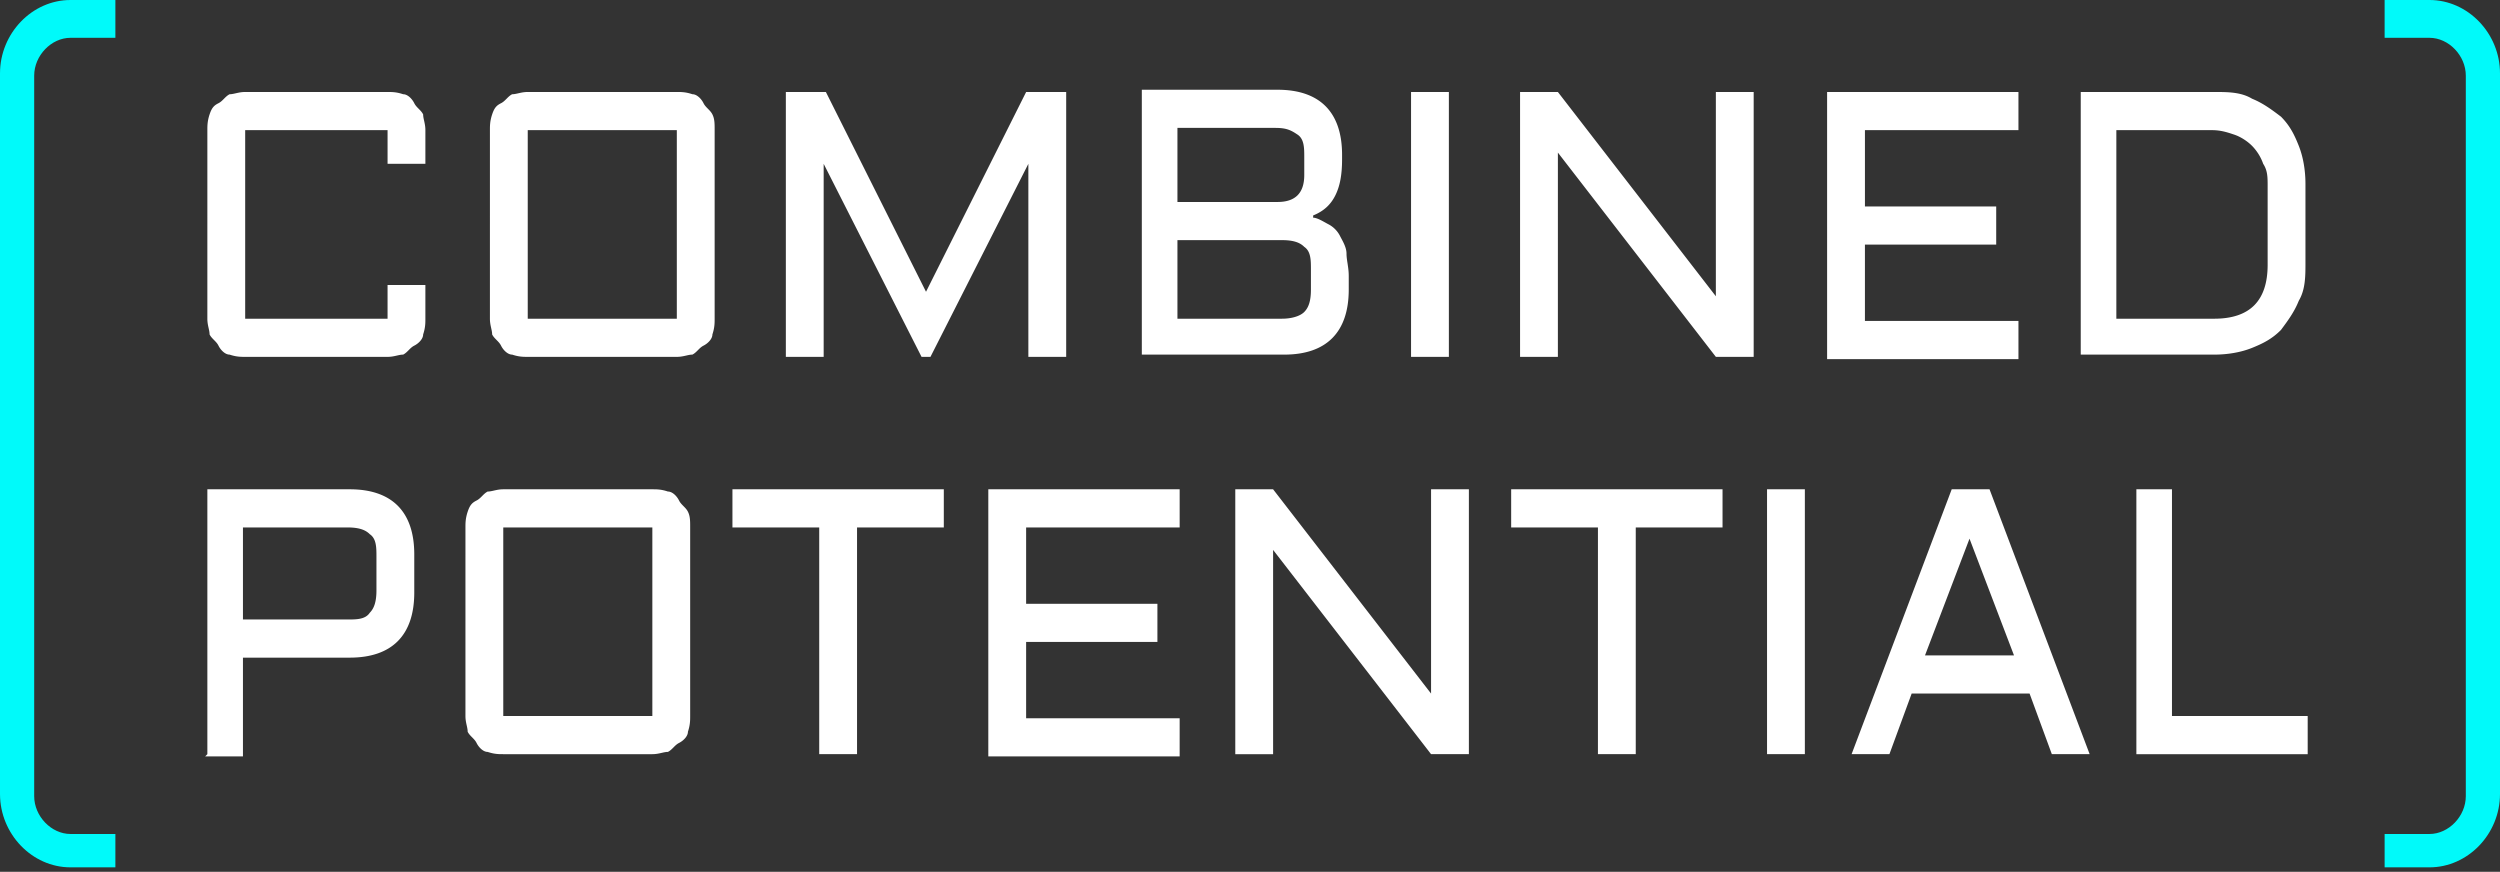
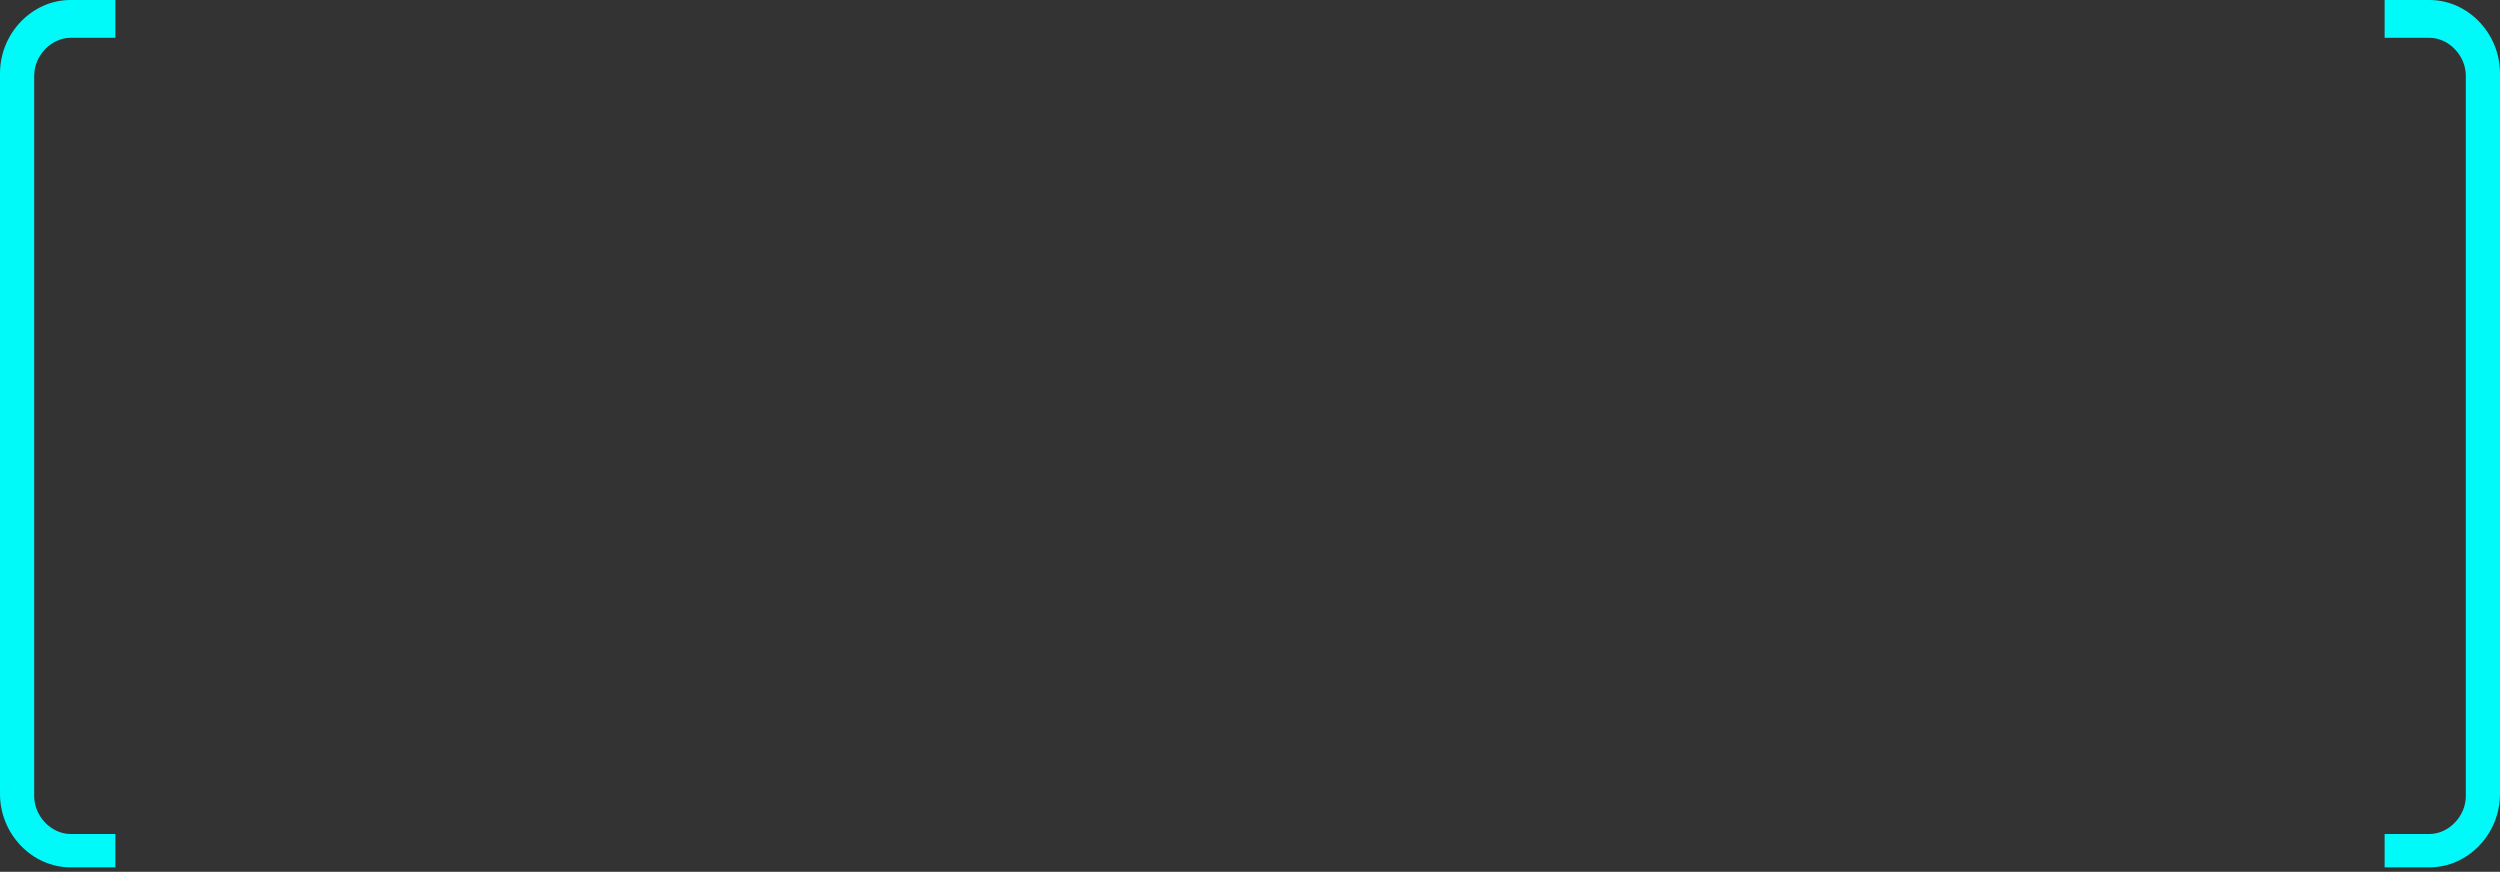
<svg xmlns="http://www.w3.org/2000/svg" width="195" height="68" viewBox="0 0 195 68">
  <rect x="0" y="0" width="195" height="68" fill="#333333" stroke="none" />
  <g fill-rule="nonzero" fill="none">
    <g fill="#FFF">
-       <path d="M16.174 10.152c0-.35 0-.7.173-1.226.174-.525.347-.7.694-.875.347-.176.52-.526.868-.7.347 0 .694-.176 1.215-.176H30.23c.347 0 .694 0 1.215.175.347 0 .694.35.867.7.174.35.52.526.694.876 0 .35.174.7.174 1.226v2.626h-2.95v-2.626H19.124v14.707H30.23v-2.627h2.95v2.627c0 .35 0 .7-.174 1.225 0 .35-.347.7-.694.876-.347.175-.52.525-.867.7-.348 0-.695.175-1.215.175H19.124c-.347 0-.694 0-1.215-.175-.347 0-.694-.35-.868-.7-.173-.35-.52-.526-.694-.876 0-.35-.173-.7-.173-1.225V10.152zM55.742 24.859c0 .35 0 .7-.174 1.225 0 .35-.347.7-.694.876-.347.175-.52.525-.868.7-.347 0-.694.175-1.214.175H41.164c-.347 0-.694 0-1.215-.175-.347 0-.694-.35-.868-.7-.173-.35-.52-.526-.694-.876 0-.35-.173-.7-.173-1.225V10.152c0-.35 0-.7.173-1.226.174-.525.347-.7.694-.875.348-.176.521-.526.868-.7.347 0 .694-.176 1.215-.176h11.628c.347 0 .694 0 1.214.175.347 0 .695.35.868.7.174.35.52.526.694.876.174.35.174.7.174 1.226v14.707zM41.164 10.152v14.707h11.628V10.152H41.164zM71.881 27.835l-7.635-15.057v15.057h-2.95V7.175h3.123l7.81 15.583 7.81-15.583h3.123v20.66h-2.95V12.778l-7.636 15.057h-.868zM102.425 16.98c.347 0 .868.35 1.215.525a2.1 2.1 0 0 1 .868.875c.173.35.52.876.52 1.401s.174 1.05.174 1.751v1.05c0 3.327-1.735 5.078-5.033 5.078H89.062V7H99.65c3.297 0 5.032 1.75 5.032 5.077v.35c0 1.226-.173 2.102-.52 2.802-.347.7-.868 1.226-1.736 1.576v.175zM91.84 9.976v5.778h7.81c.694 0 1.214-.175 1.562-.525.347-.35.52-.875.52-1.576v-1.4c0-.7 0-1.401-.52-1.751-.521-.35-.868-.526-1.736-.526H91.84zm0 8.755v6.128h8.157c.694 0 1.388-.175 1.735-.526.347-.35.52-.875.52-1.75v-1.576c0-.7 0-1.4-.52-1.751-.347-.35-.868-.525-1.735-.525h-8.157zM113.012 7.175v20.66h-2.95V7.175zM121.515 27.835h-2.95V7.175h2.95l12.322 15.933V7.175h2.95v20.66h-2.95l-12.322-15.933zM142.514 7.175h14.925v2.977h-11.974v5.952h10.239v2.977h-10.24v5.953h11.975v2.976h-14.925V7.35zM162.298 27.835V7.175h10.413c1.041 0 2.083 0 2.95.525.868.35 1.562.876 2.256 1.401.695.7 1.042 1.4 1.389 2.276.347.876.52 1.926.52 2.977v6.127c0 1.051 0 2.101-.52 2.977-.347.875-.868 1.576-1.389 2.276-.694.7-1.388 1.05-2.256 1.4-.867.35-1.909.526-2.95.526h-10.413v.175zm10.413-2.976c1.388 0 2.43-.35 3.124-1.05.694-.701 1.041-1.752 1.041-3.152v-6.128c0-.7 0-1.226-.347-1.751a3.817 3.817 0 0 0-.868-1.4c-.347-.351-.867-.701-1.388-.876-.52-.175-1.041-.35-1.735-.35h-7.463v14.707h7.636zM16.174 58.825v-20.66H27.28c3.298 0 5.033 1.75 5.033 5.077v2.977c0 3.326-1.735 5.077-5.033 5.077h-8.33V59H16l.174-.175zM18.95 48.32h8.157c.694 0 1.388 0 1.735-.525.347-.35.521-.876.521-1.751v-2.626c0-.7 0-1.401-.52-1.751-.348-.35-.868-.526-1.736-.526H18.95V48.32zM53.833 55.848c0 .35 0 .7-.174 1.226 0 .35-.347.7-.694.875-.347.176-.52.526-.868.7-.347 0-.694.176-1.214.176H39.255c-.347 0-.694 0-1.215-.175-.347 0-.694-.35-.868-.7-.173-.35-.52-.526-.694-.876 0-.35-.173-.7-.173-1.226V41.141c0-.35 0-.7.173-1.225.174-.525.347-.7.694-.876.348-.175.521-.525.868-.7.347 0 .694-.175 1.215-.175h11.628c.347 0 .694 0 1.214.175.347 0 .695.35.868.7.174.35.52.526.694.876.174.35.174.7.174 1.225v14.707zM39.255 41.141v14.707h11.628V41.141H39.255zM57.304 38.165h16.313v2.976h-6.768v17.684h-2.95V41.14H57.13v-2.976zM77.088 38.165h14.925v2.976H80.038v5.953h10.24v2.977h-10.24v5.953h11.975V59H77.088V38.34zM99.302 58.825h-2.95v-20.66h2.95l12.321 15.933V38.165h2.95v20.66h-2.95L99.302 42.892zM118.044 38.165h16.314v2.976h-6.769v17.684h-2.95V41.14h-6.768v-2.976zM140.779 38.165v20.66h-2.95v-20.66h2.95zM155.183 38.165l7.81 20.66h-2.95l-1.736-4.727h-9.198l-1.735 4.727h-2.95l7.809-20.66h2.95zm-5.033 12.956h6.942l-3.47-9.104-3.472 9.104zM169.414 38.165v17.683H180v2.977h-13.363v-20.66h2.95z" />
-     </g>
+       </g>
    <path d="M9 67.653H5.5c-3 0-5.5-2.602-5.5-5.724V5.724C0 2.602 2.5 0 5.5 0H9v2.949H5.5c-1.5 0-2.833 1.388-2.833 2.949v56.204c0 1.561 1.333 2.949 2.833 2.949H9V68v-.347zM186 67.653h3.5c3 0 5.5-2.602 5.5-5.724V5.724C195 2.602 192.5 0 189.5 0H186v2.949h3.5c1.5 0 2.833 1.388 2.833 2.949v56.204c0 1.561-1.333 2.949-2.833 2.949H186V68v-.347z" fill="#00FAFA" />
  </g>
</svg>